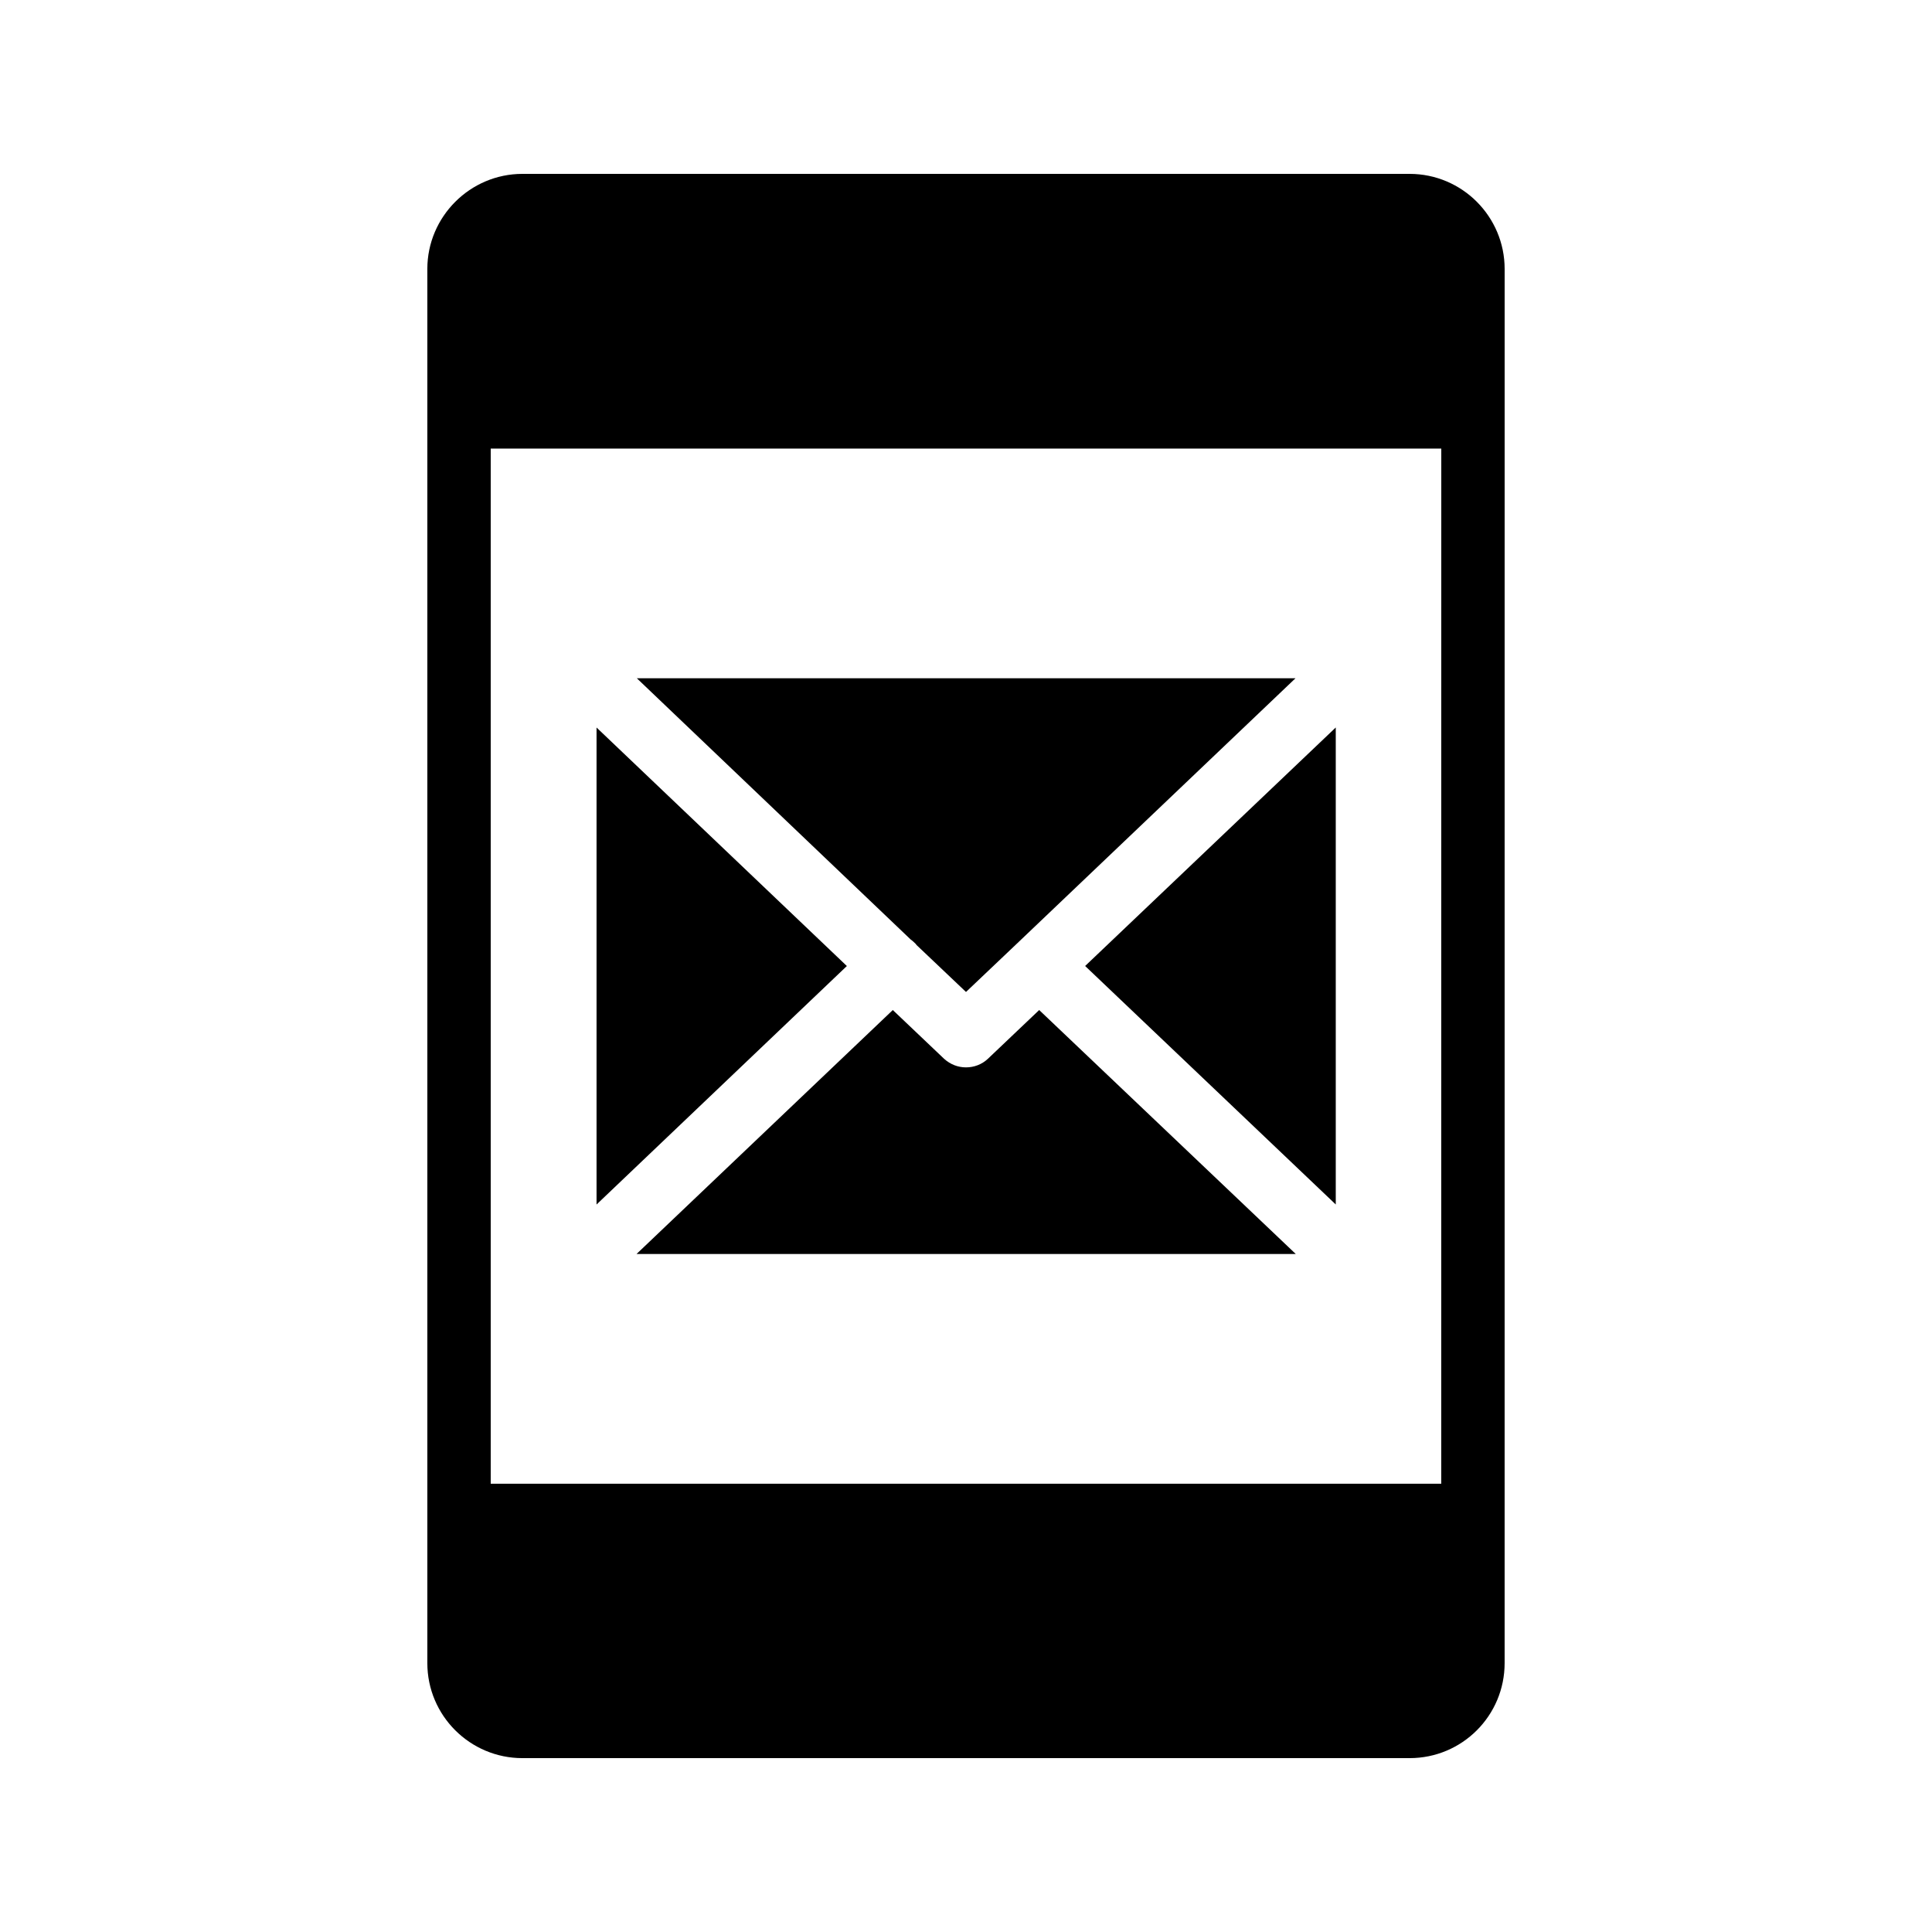
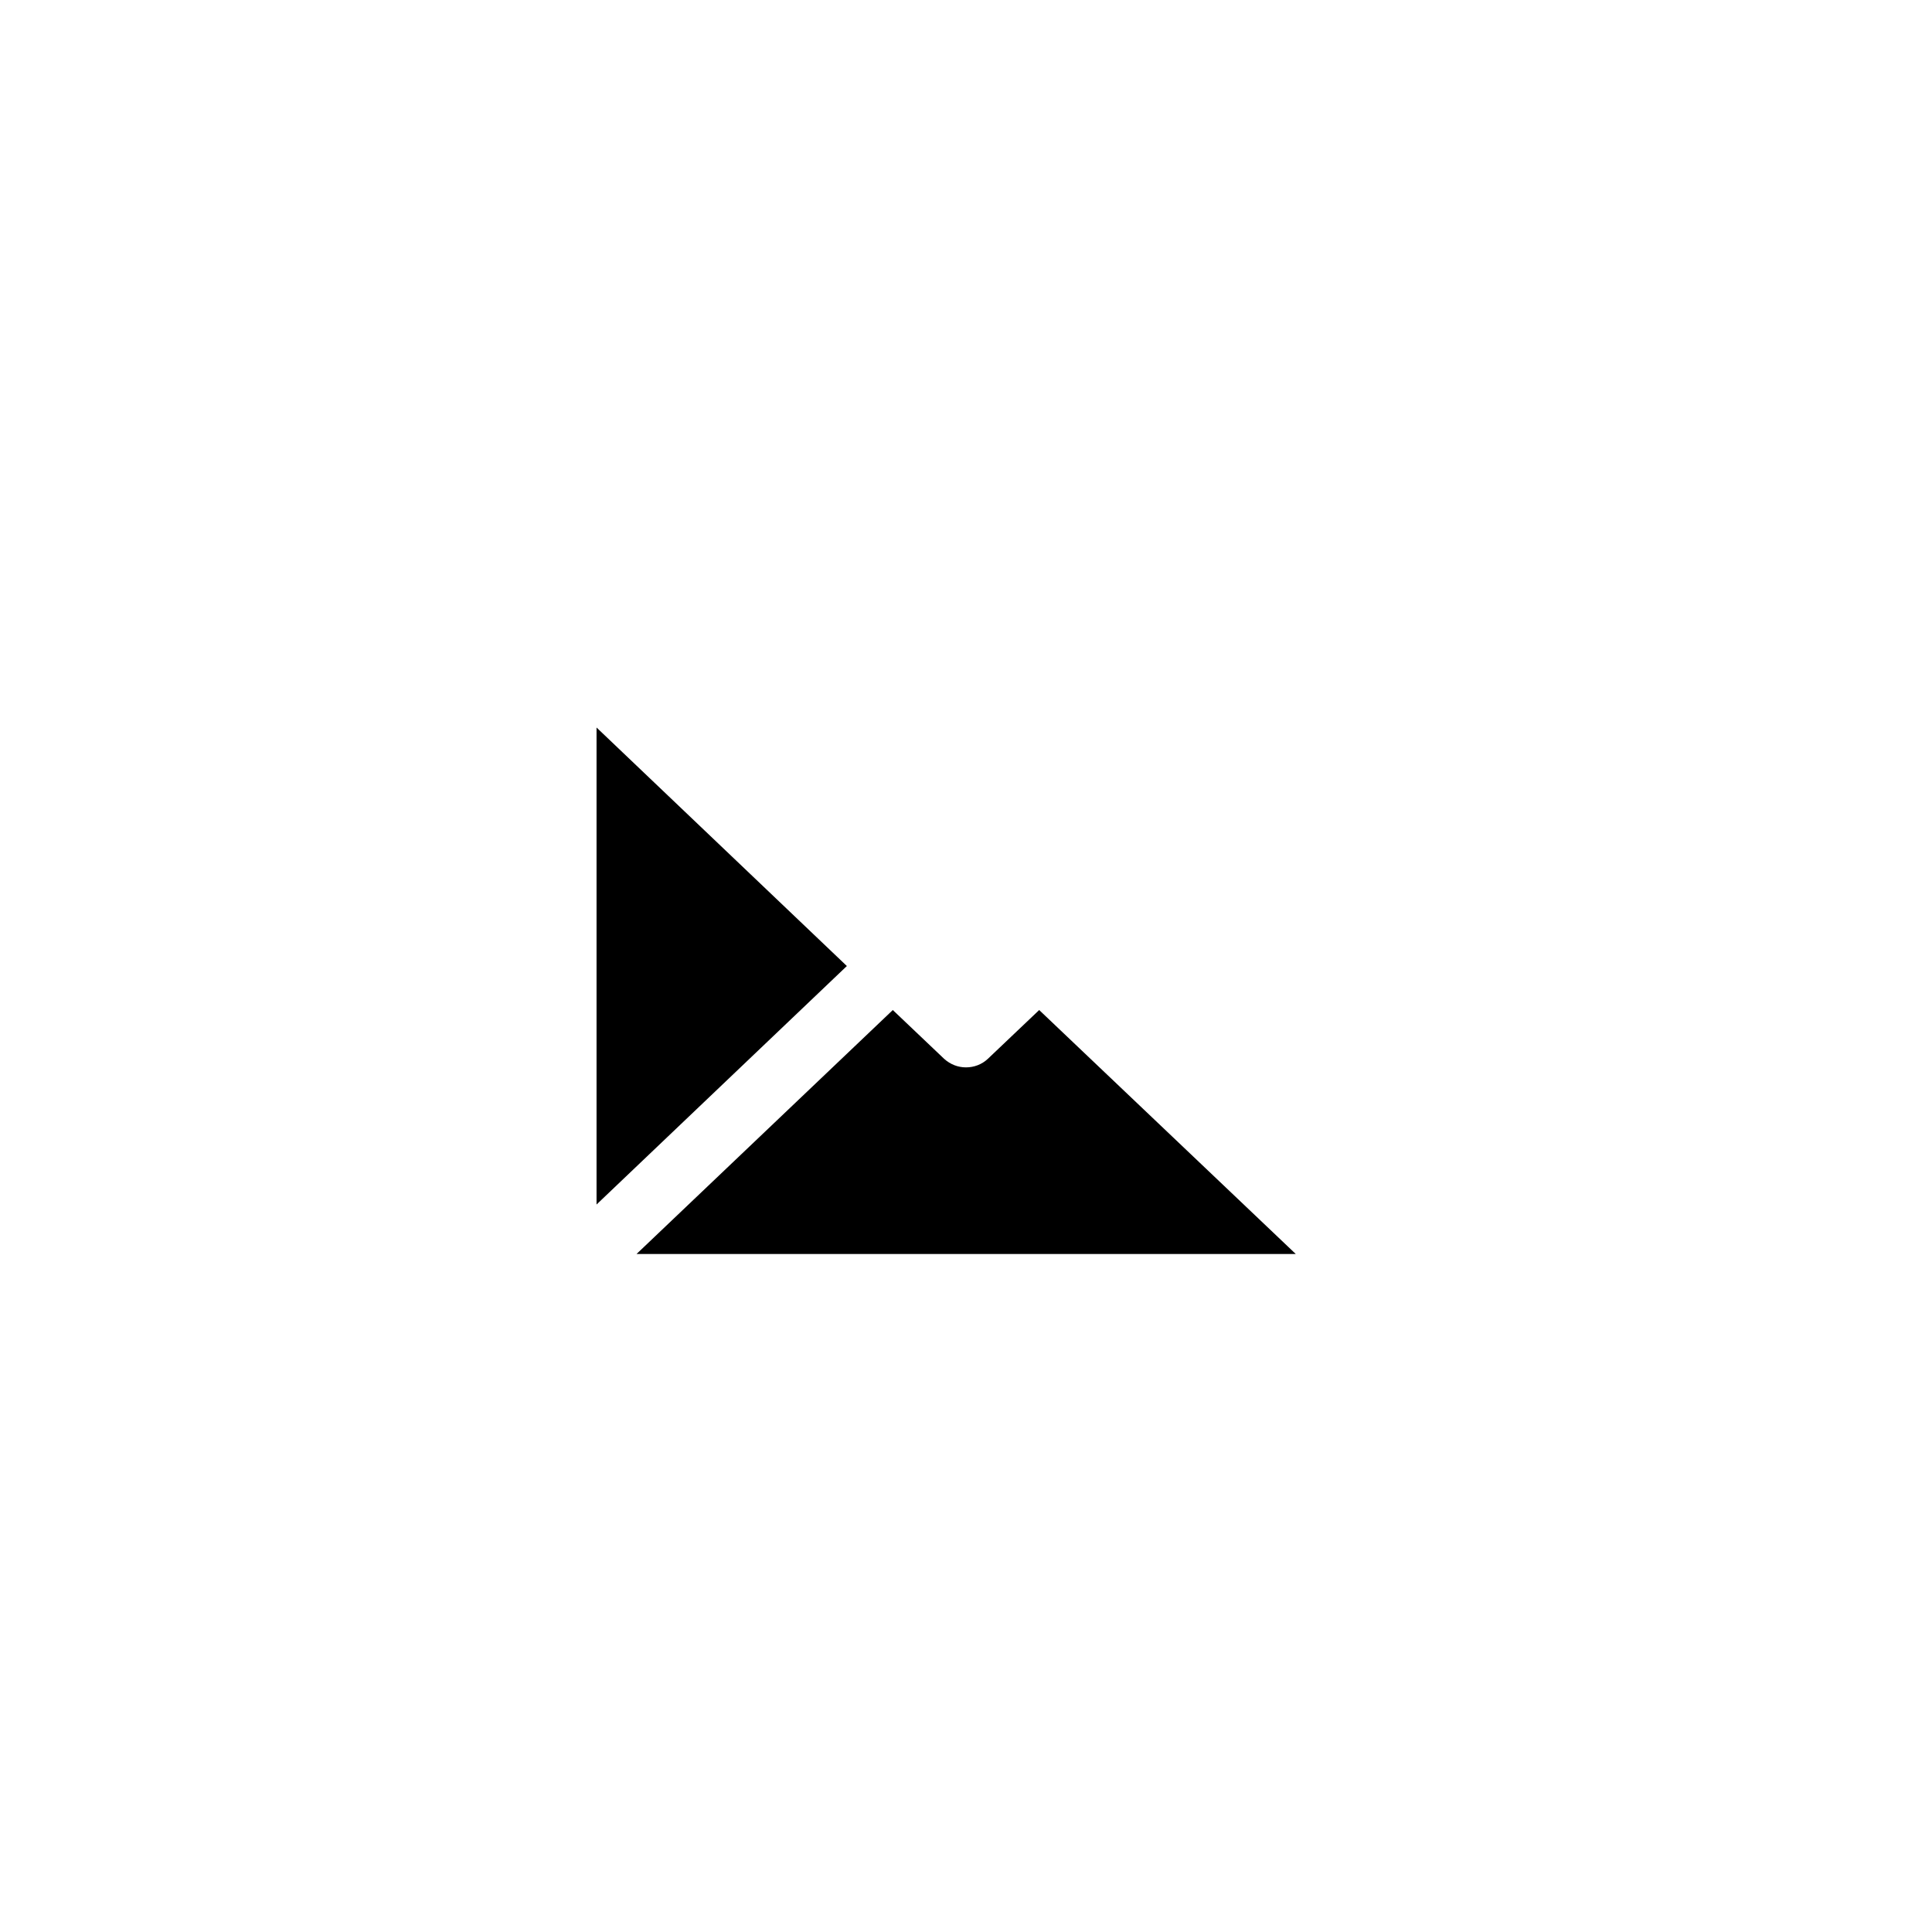
<svg xmlns="http://www.w3.org/2000/svg" fill="#000000" width="800px" height="800px" version="1.1" viewBox="144 144 512 512">
  <g>
-     <path d="m517.55 190.08h-235.11c-13.855 0-25.191 11.336-25.191 25.191v369.46c0 13.938 11.336 25.191 25.191 25.191h235.11c13.938 0 25.191-11.25 25.191-25.191l0.004-369.46c0-13.855-11.254-25.191-25.191-25.191zm8.395 347.12h-251.9v-274.32h251.91z" />
-     <path d="m386.73 394.2c0.086 0.086 0.086 0.086 0.086 0.168l13.184 12.512 13.352-12.68 73.961-70.449h-174.54l72.617 69.273c0.5 0.336 0.922 0.758 1.34 1.176z" />
-     <path d="m497.99 463.2v-126.41l-66.418 63.207z" />
    <path d="m302.09 336.8v126.41l66.336-63.203z" />
    <path d="m405.79 424.6c-1.598 1.512-3.695 2.266-5.793 2.266s-4.113-0.758-5.793-2.266l-13.602-12.93-67.918 64.656h174.71l-68-64.656z" />
  </g>
</svg>